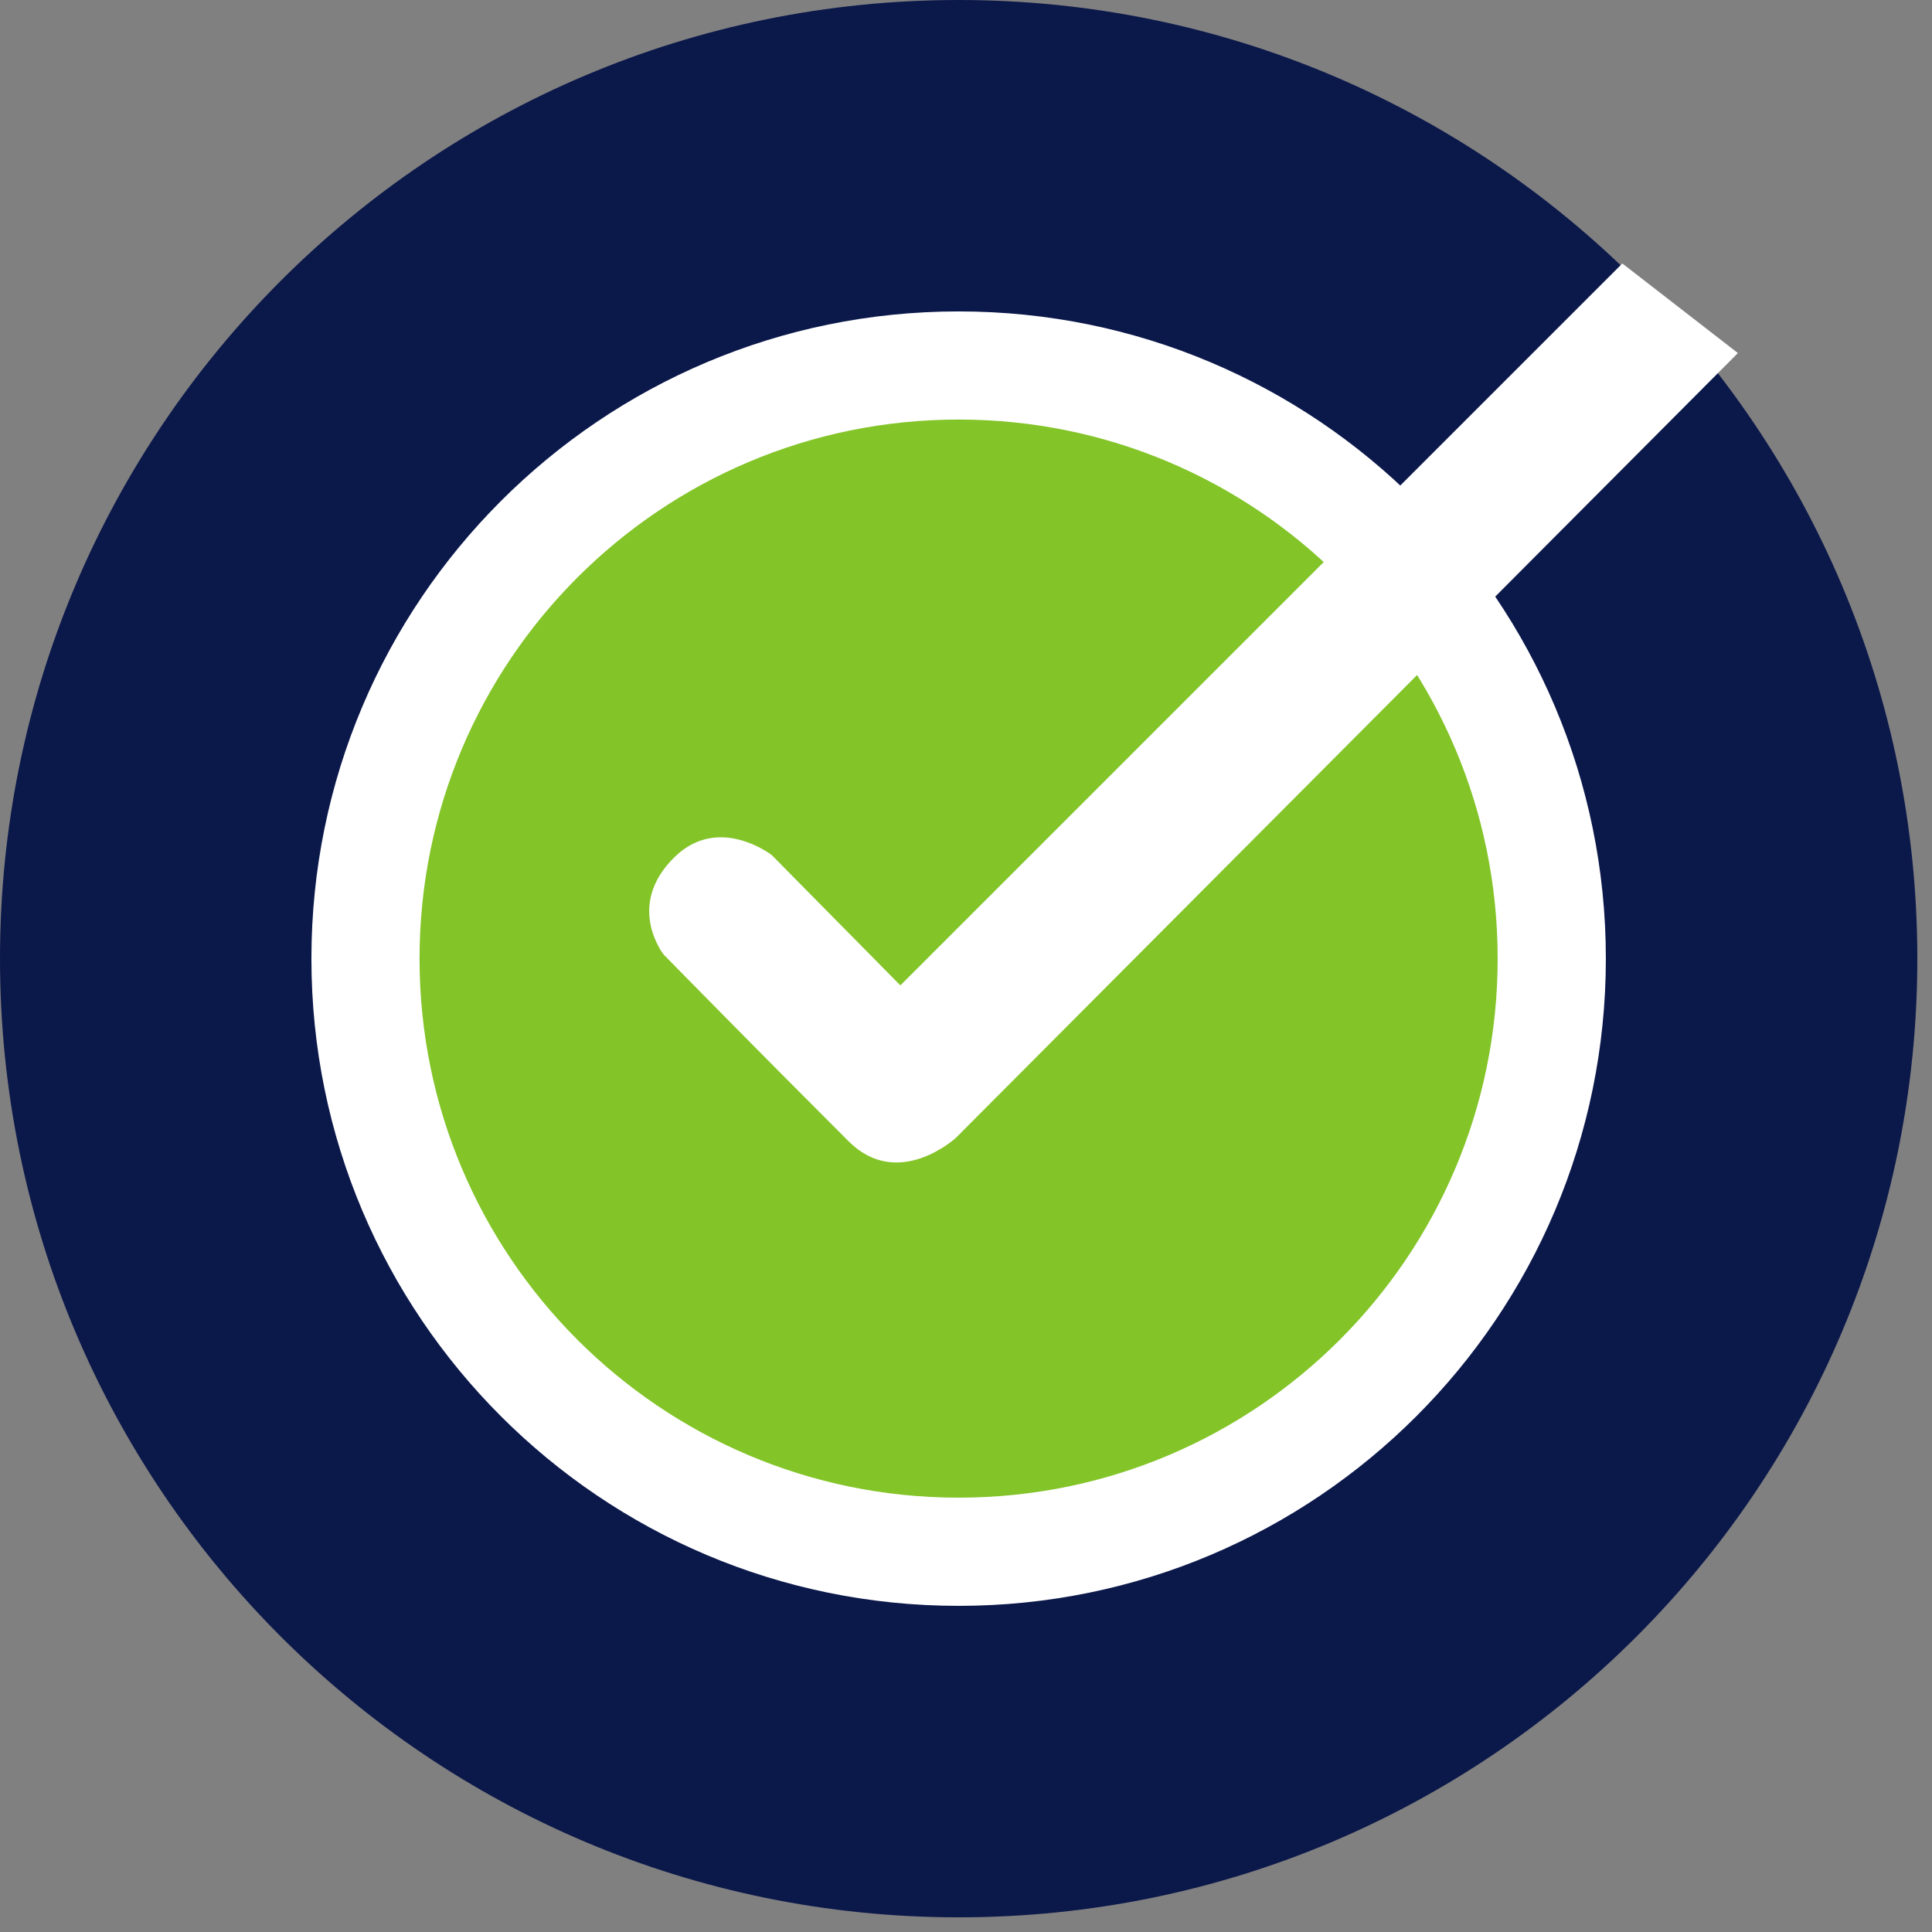
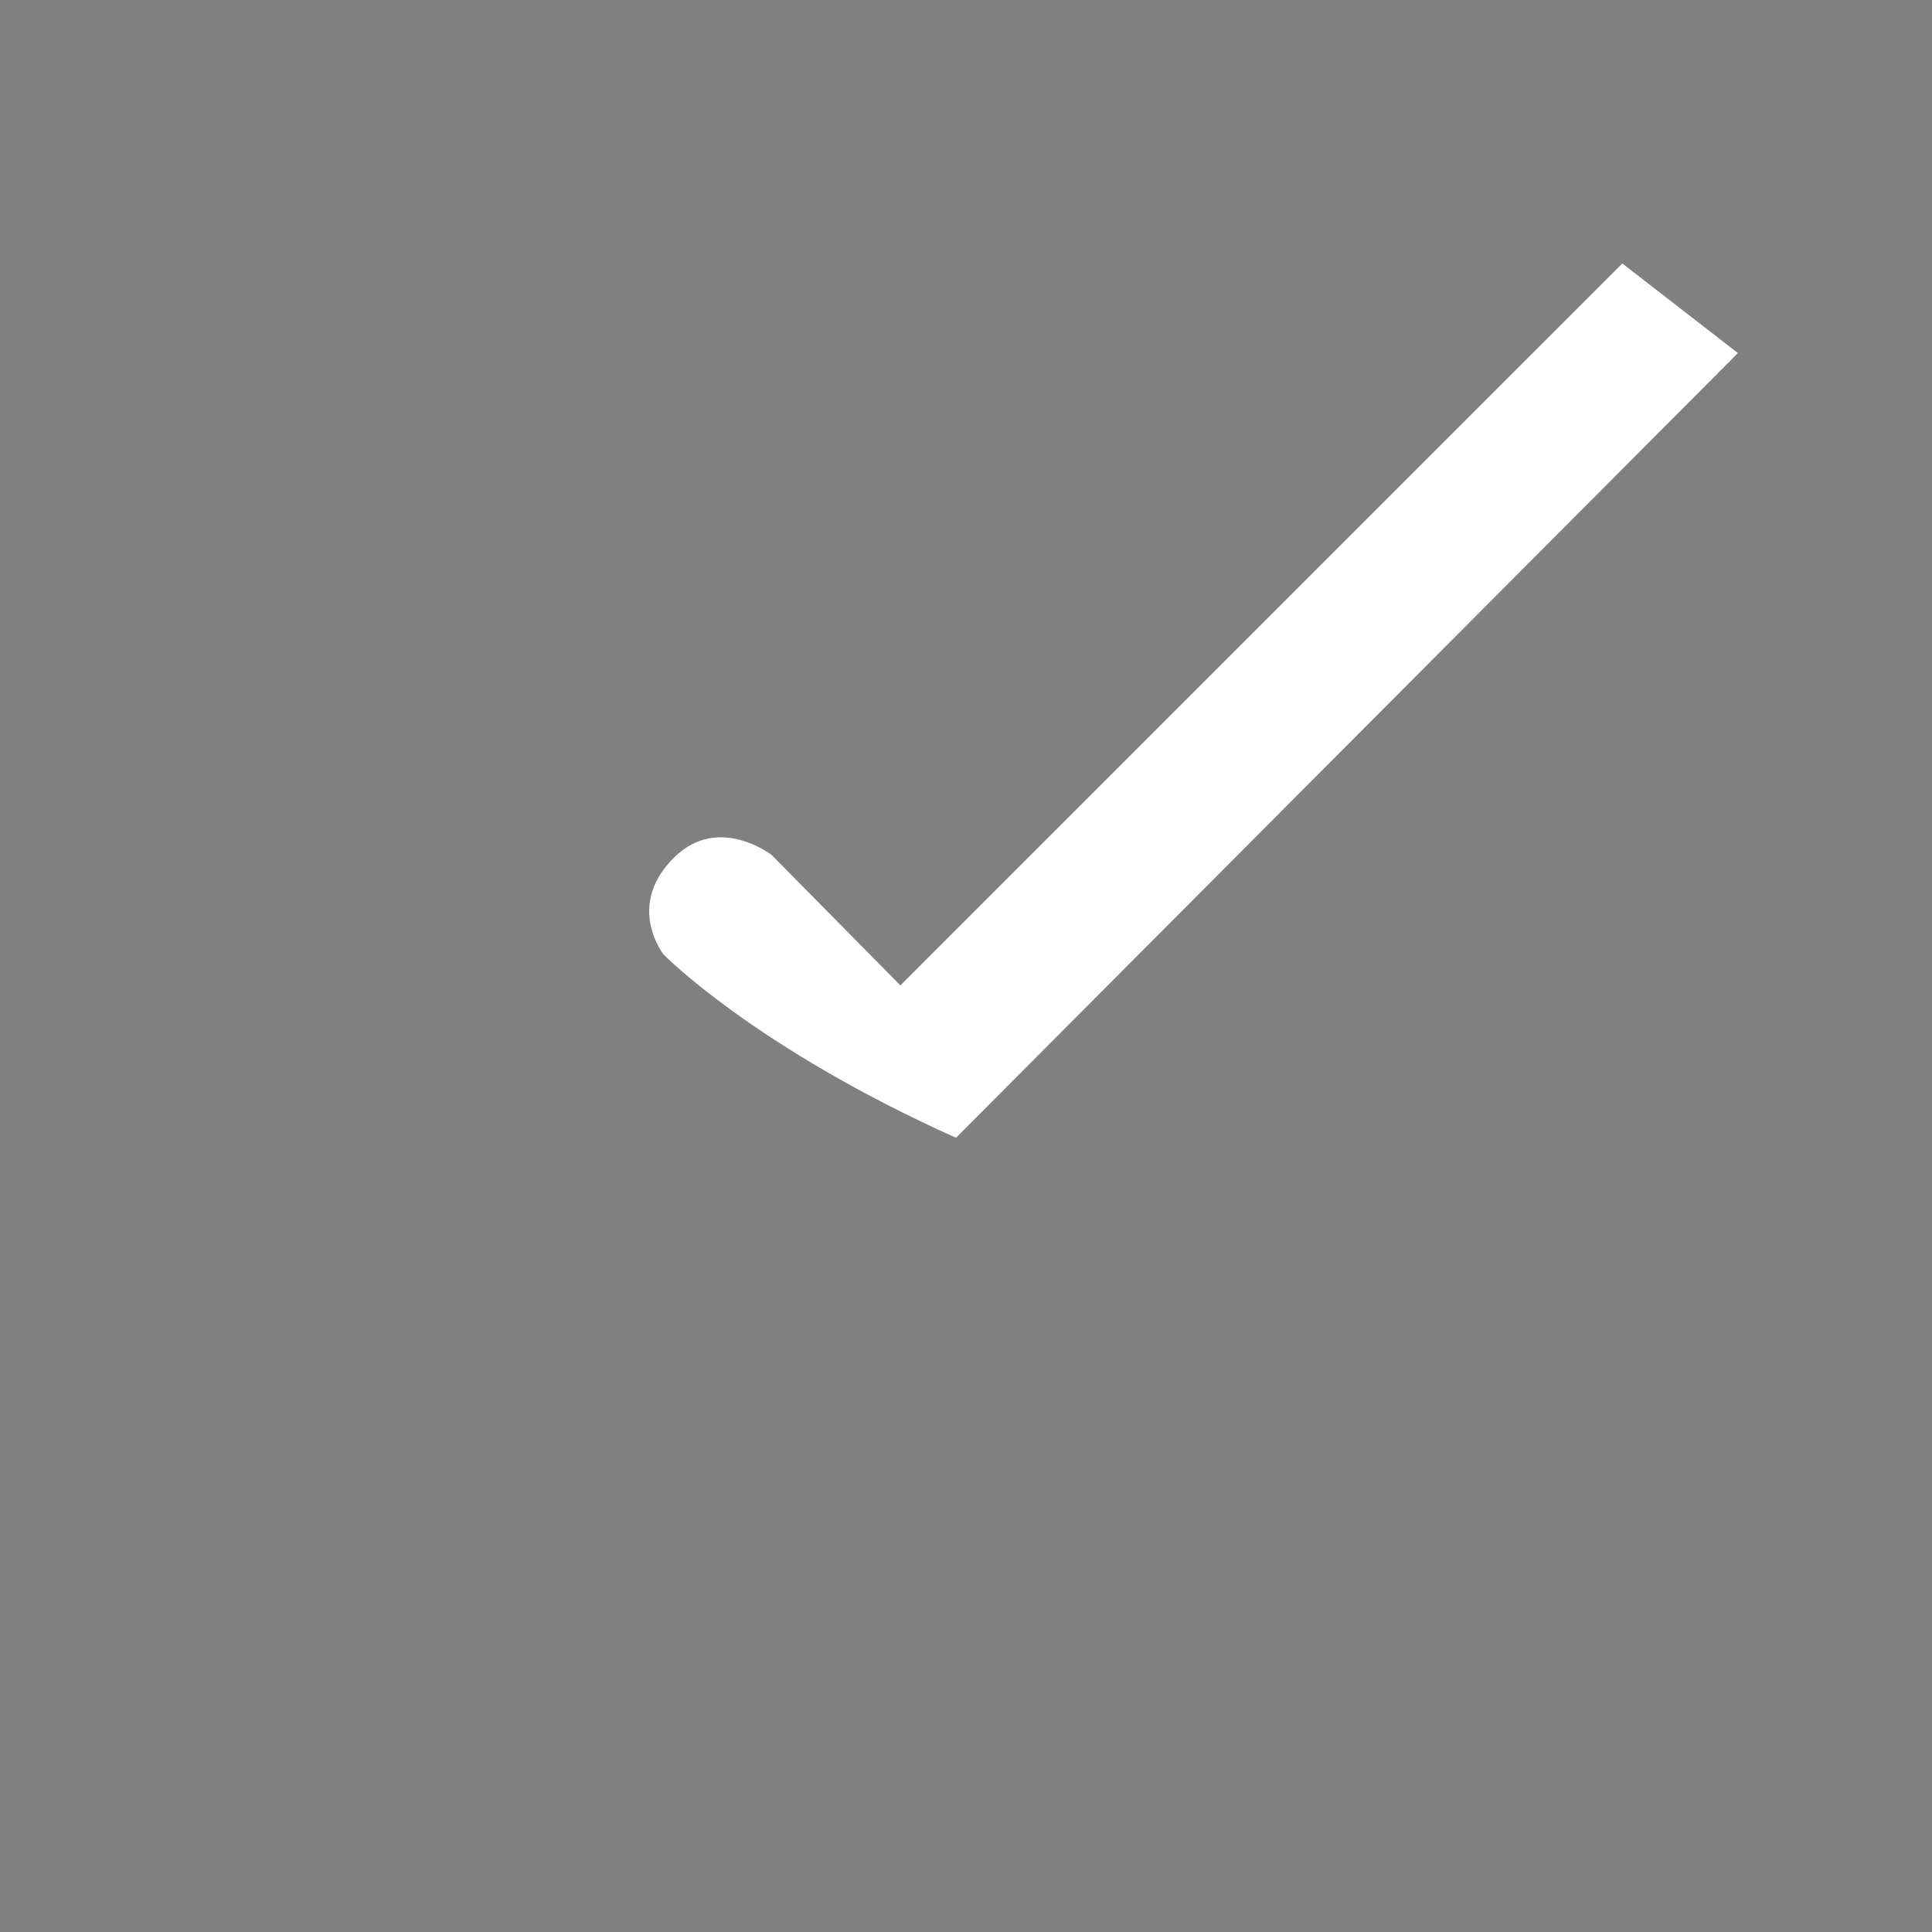
<svg xmlns="http://www.w3.org/2000/svg" width="32" height="32" viewBox="0 0 32 32" fill="none">
  <rect x="0" y="0" width="32" height="32" fill="#808080" stroke="none" />
-   <path d="M15.878 31.757C24.648 31.757 31.757 24.648 31.757 15.878C31.757 7.109 24.648 0 15.878 0C7.109 0 0 7.109 0 15.878C0 24.648 7.109 31.757 15.878 31.757Z" fill="#0B184A" />
-   <path d="M15.878 26.598C21.799 26.598 26.598 21.799 26.598 15.878C26.598 9.957 21.799 5.158 15.878 5.158C9.957 5.158 5.158 9.957 5.158 15.878C5.158 21.799 9.957 26.598 15.878 26.598Z" fill="white" />
-   <path d="M15.878 24.806C20.809 24.806 24.806 20.809 24.806 15.878C24.806 10.947 20.809 6.949 15.878 6.949C10.947 6.949 6.949 10.947 6.949 15.878C6.949 20.809 10.947 24.806 15.878 24.806Z" fill="#83C428" />
-   <path fill-rule="evenodd" clip-rule="evenodd" d="M28.785 5.848L15.834 18.845C15.834 18.845 14.878 19.727 14.054 18.902C12.499 17.349 10.994 15.813 10.994 15.813C10.994 15.813 10.343 14.998 11.18 14.189C11.909 13.484 12.782 14.162 12.782 14.162L14.913 16.321L26.871 4.364L28.785 5.848Z" fill="white" />
+   <path fill-rule="evenodd" clip-rule="evenodd" d="M28.785 5.848L15.834 18.845C12.499 17.349 10.994 15.813 10.994 15.813C10.994 15.813 10.343 14.998 11.18 14.189C11.909 13.484 12.782 14.162 12.782 14.162L14.913 16.321L26.871 4.364L28.785 5.848Z" fill="white" />
</svg>